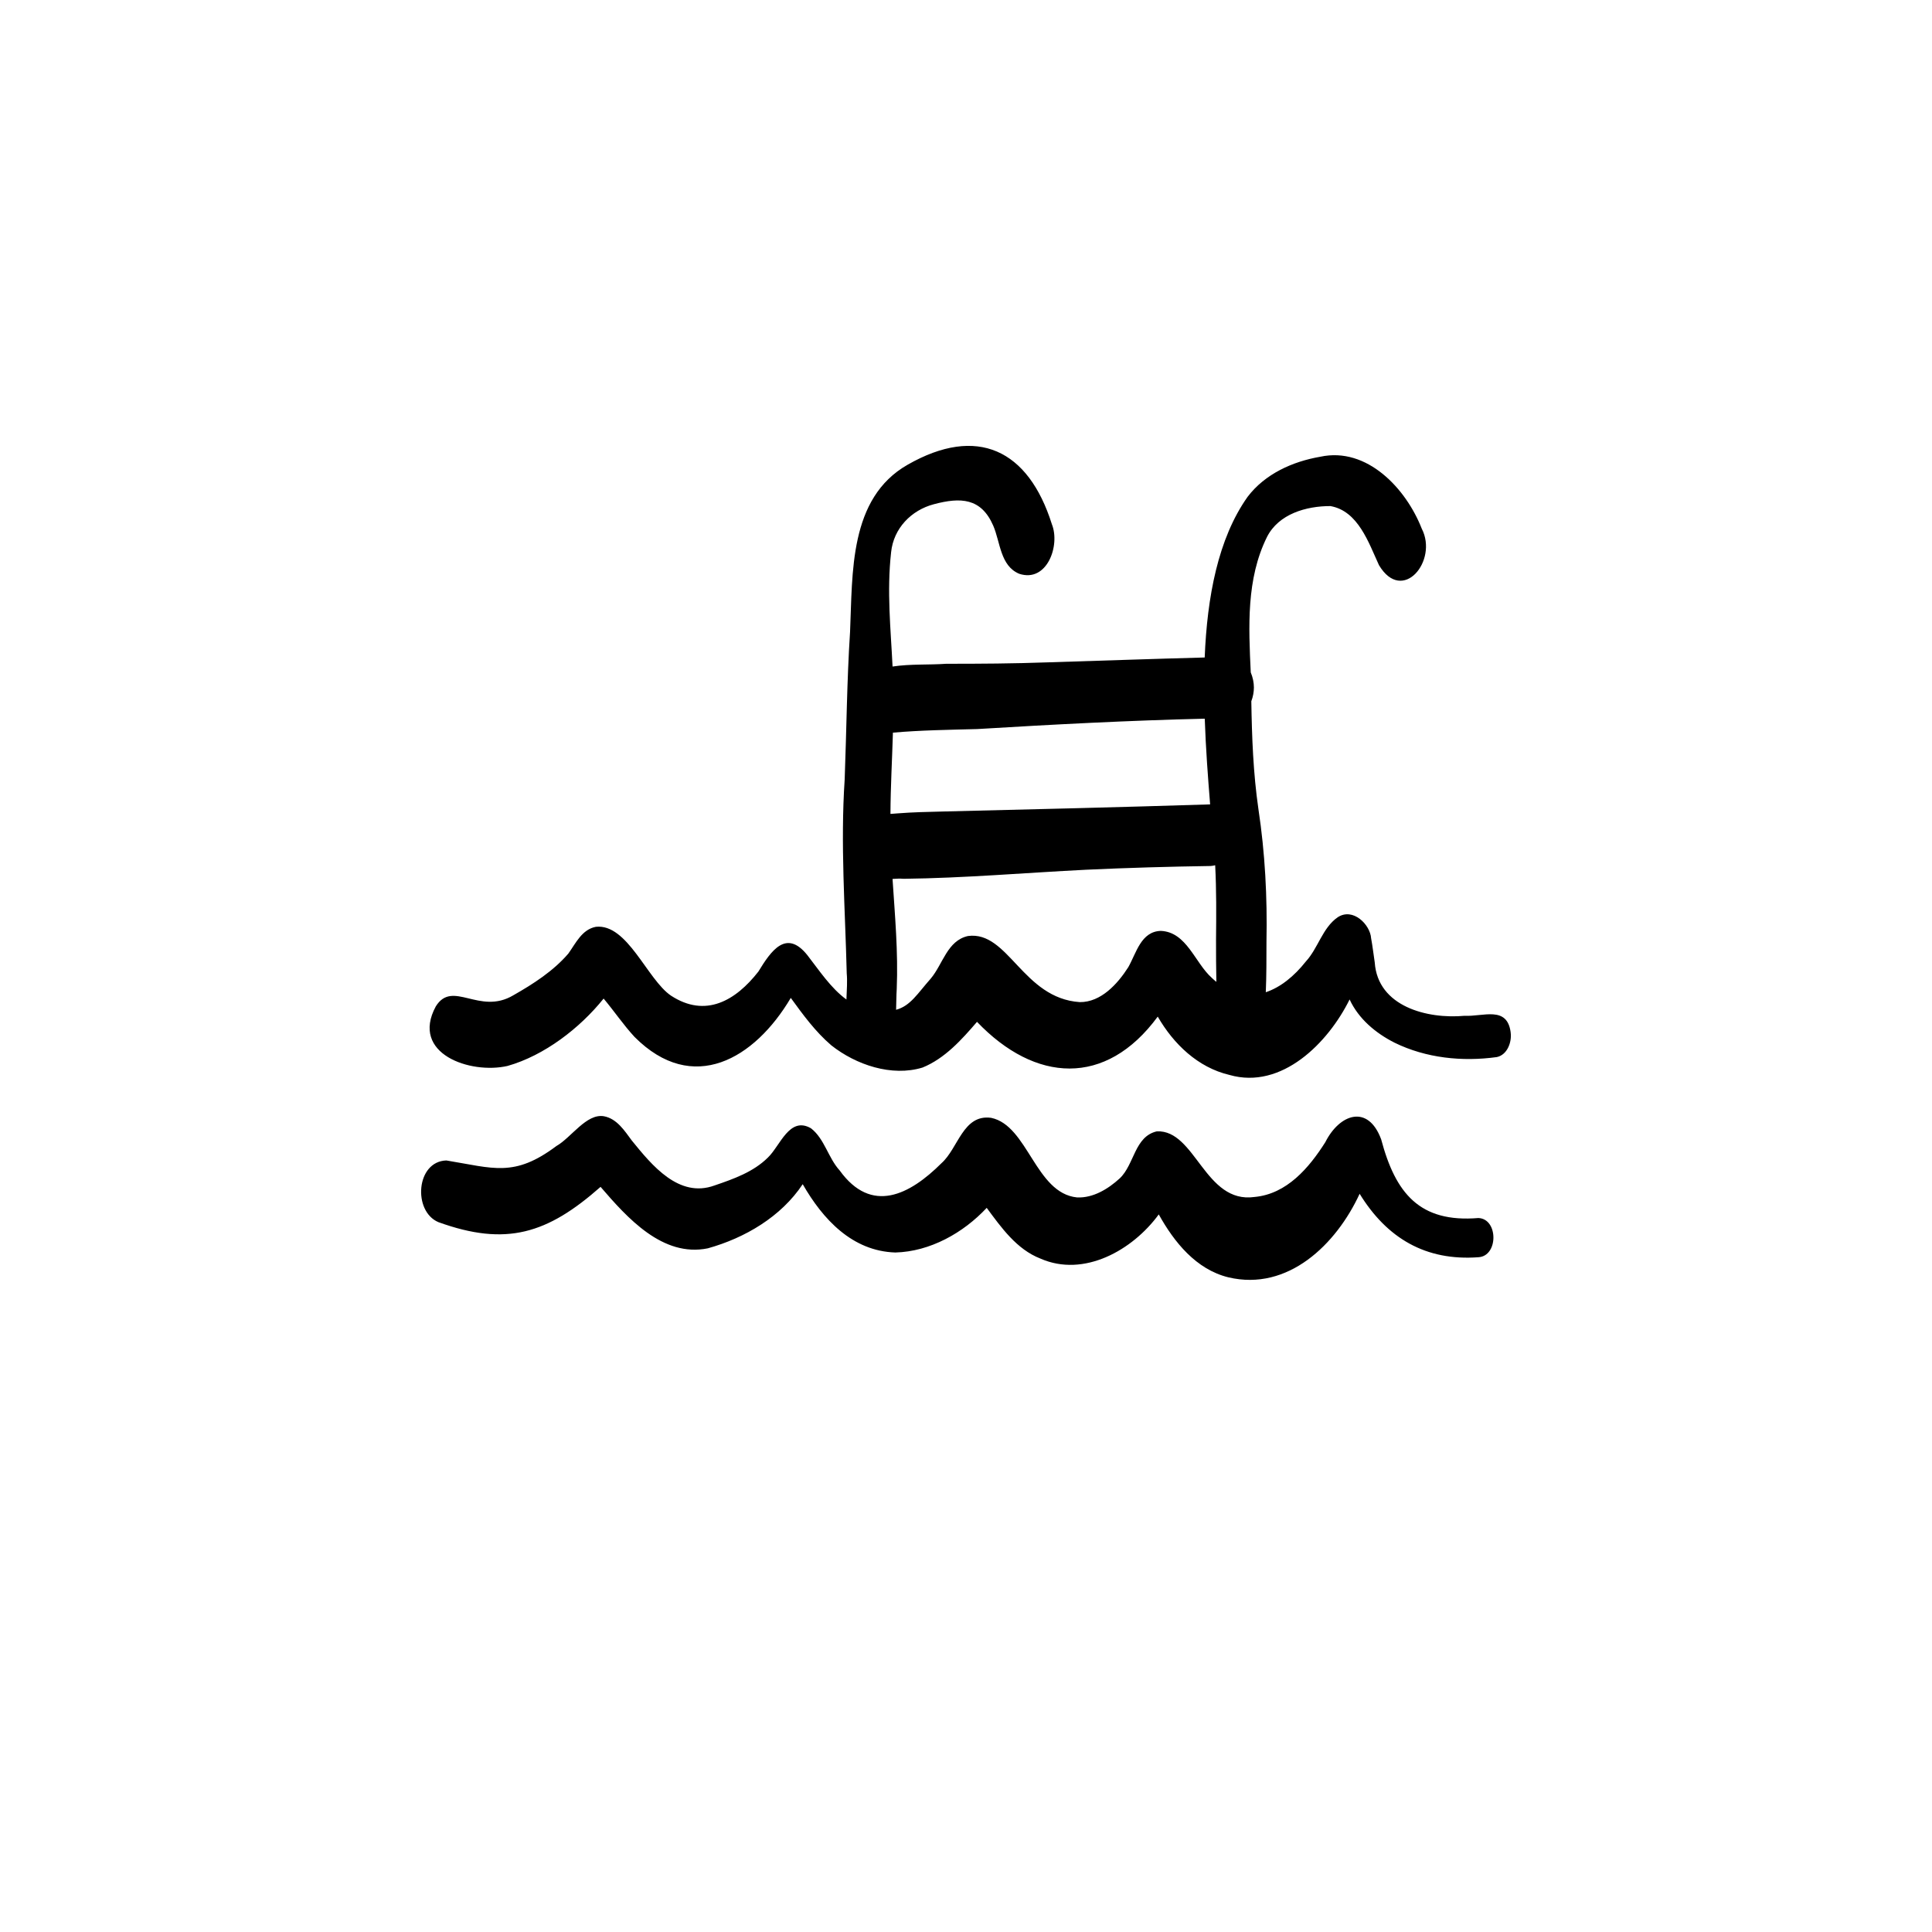
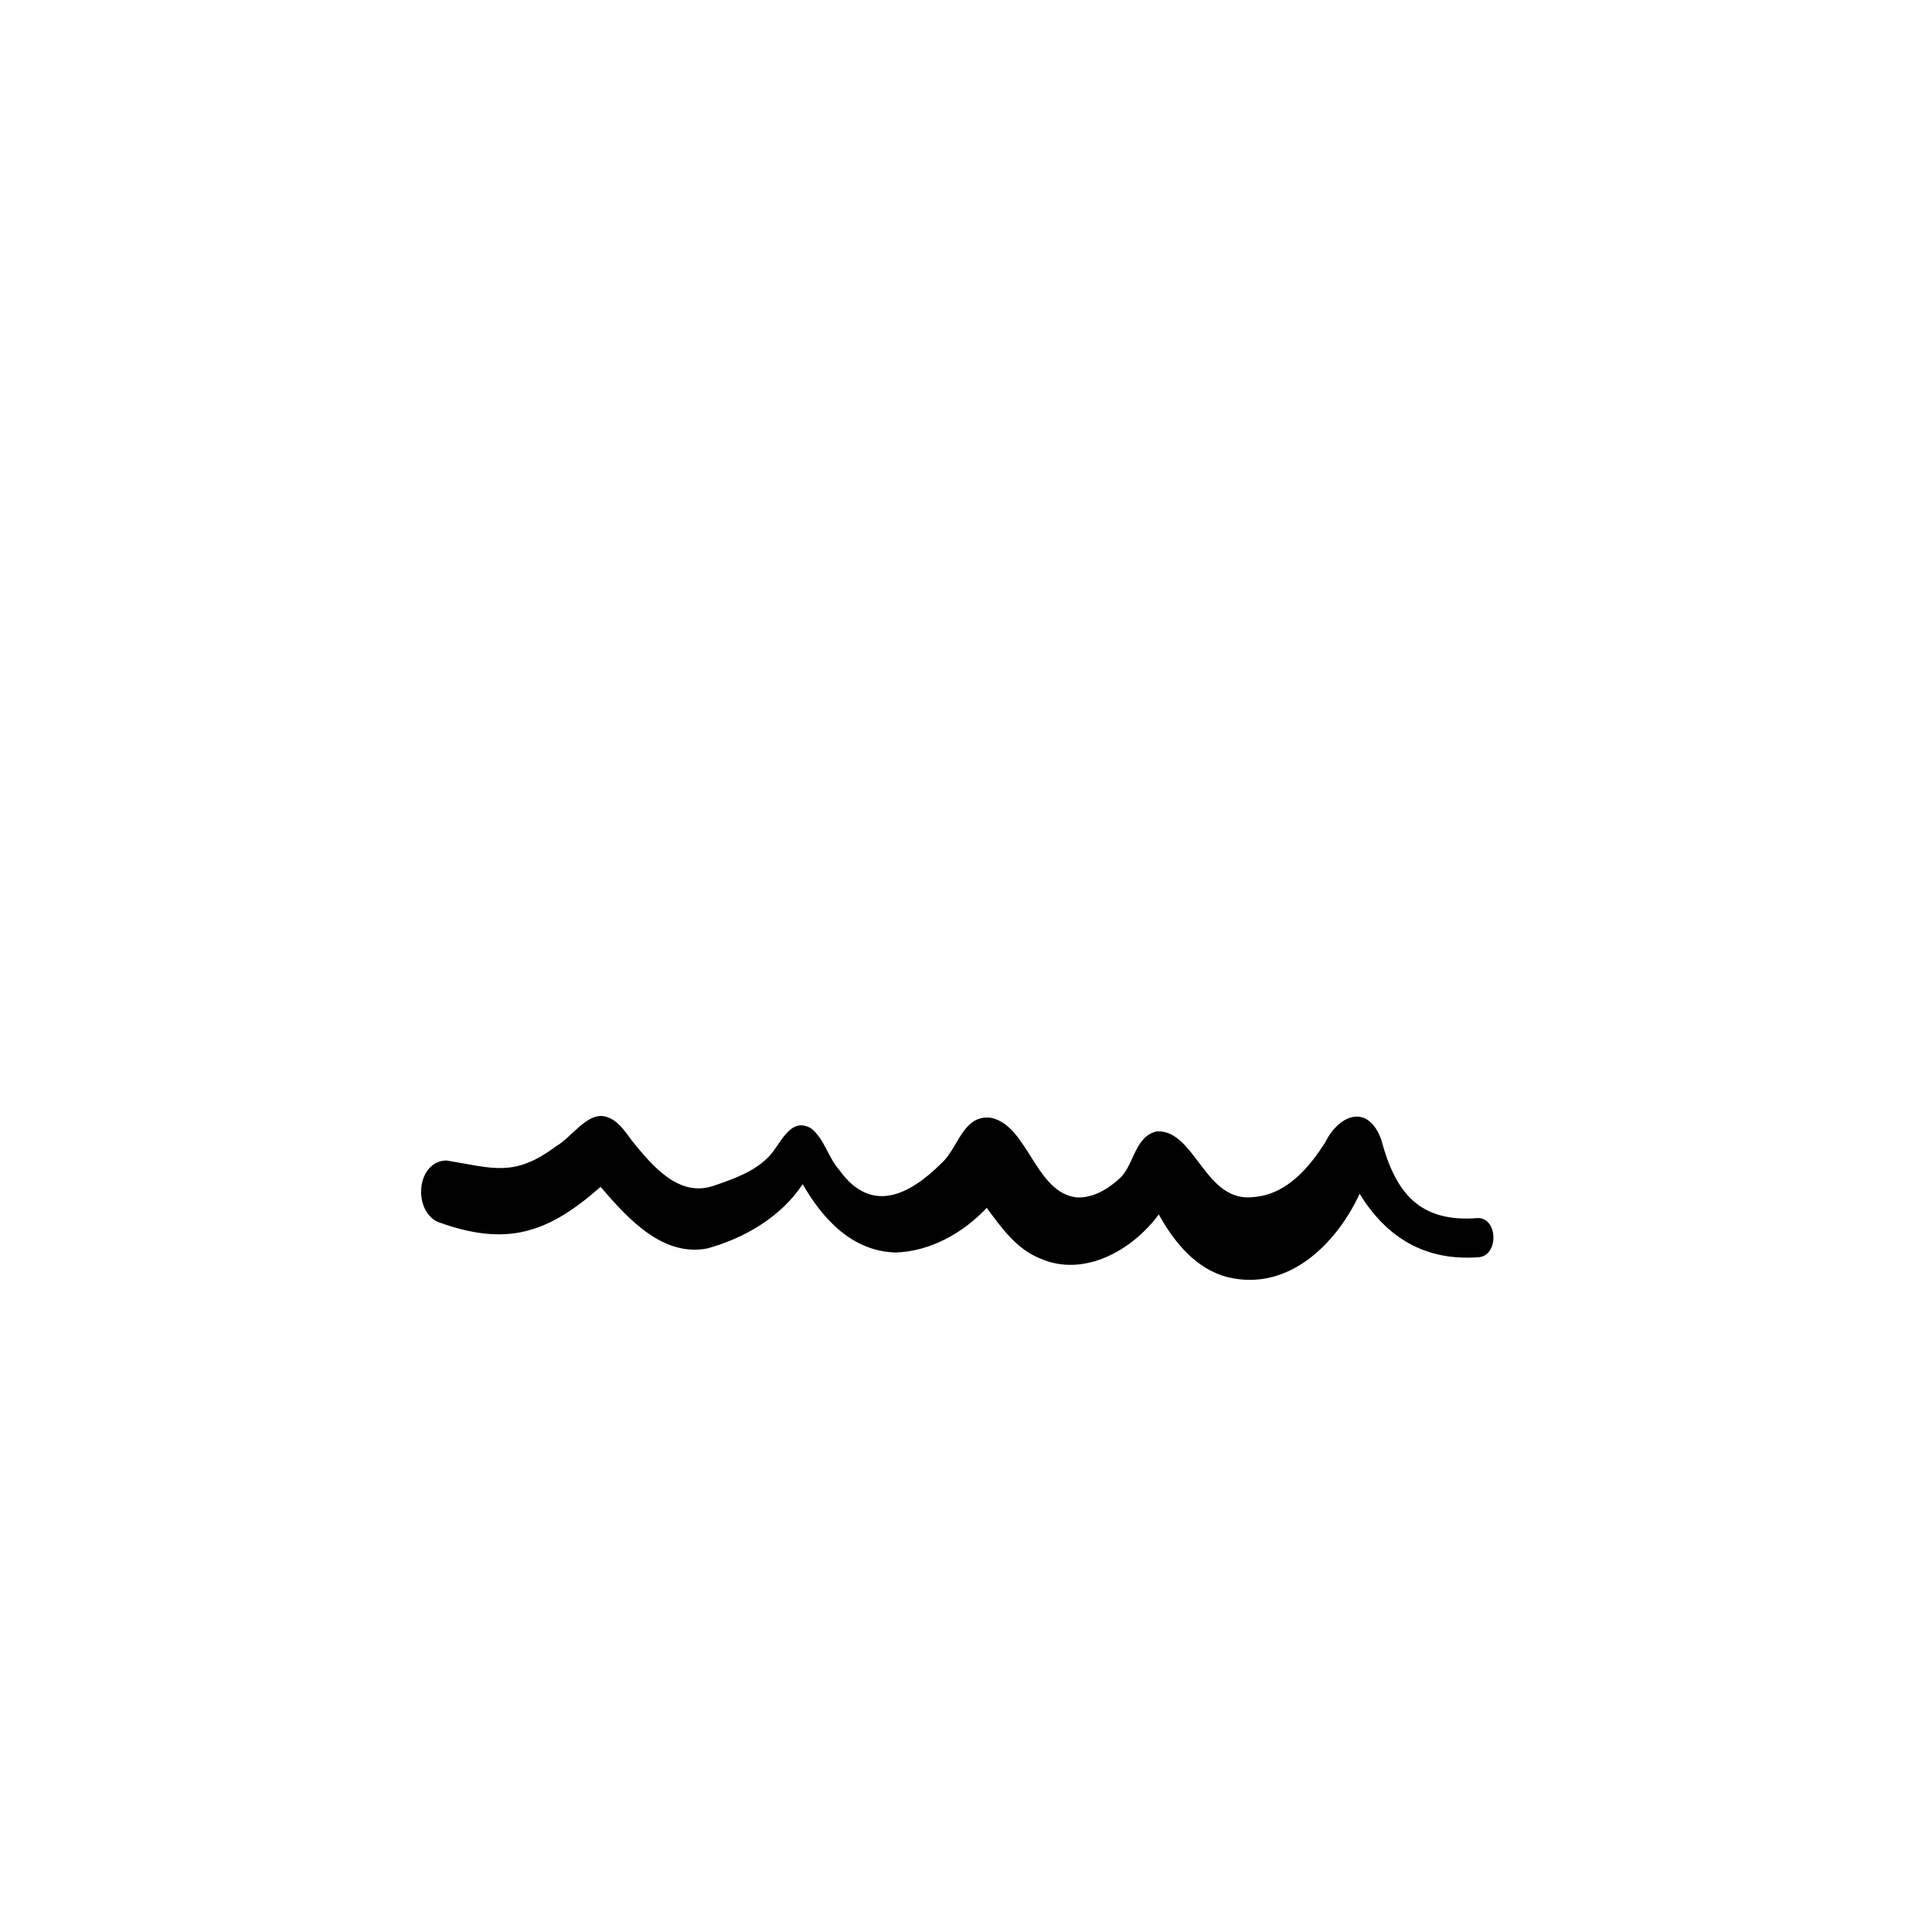
<svg xmlns="http://www.w3.org/2000/svg" fill="#000000" width="800px" height="800px" viewBox="0 0 750 750" id="a">
-   <path d="M586.44,400.78c-1.35-10.47-10.71-6.06-17.89-6.45-14.43,1.33-33.71-3.54-34.88-20.73-.48-3.13-.83-6.28-1.41-9.38-.33-5.23-7.02-12.09-13.01-8.11-5.91,4.15-7.53,11.94-12.34,17.16-4.48,5.67-9.82,10.02-15.53,11.91,.27-6.51,.25-13.05,.26-19.56,.35-17.26-.54-34.5-3.13-51.57-2.01-13.88-2.53-27.85-2.75-41.83,.66-1.74,1-3.61,1-5.34,0-1.84-.41-3.94-1.22-5.85-.83-17.71-1.78-36.31,6.31-52.59,4.53-8.95,15.25-12,24.62-11.98,10.76,1.9,14.81,14.18,18.85,22.94,9.14,15.26,23.05-1.73,16.6-14.18-6.08-15.54-21.23-31.85-39.4-27.91-10.78,1.86-21.46,6.67-28.21,15.57-11.5,16.23-15.7,38.94-16.65,62.36-20.26,.53-40.51,1.26-60.77,1.88-13.19,.48-26.39,.57-39.58,.56-6.65,.48-13.98,.02-20.82,1.07-.7-14.67-2.28-29-.56-44.41,.97-9.24,7.8-16.29,16.64-18.61,10.27-2.71,18.29-2.51,23,8.33,2.77,6.4,2.7,15.62,10.1,18.69,10.78,3.54,15.97-10.99,12.67-19.23-9.14-29.01-29.02-38.52-56-23.11-22.82,13.02-21.34,42.03-22.35,64.91-1.24,19.07-1.36,38.18-2.09,57.27-1.68,25.12,.19,50.2,.8,75.3,.27,2.77,.04,6.36-.12,10.12-6.07-4.4-10.63-11.4-15.14-17.18-8.27-10.39-14.2-1.58-19.04,6.34-8.82,11.29-20.51,18.11-33.93,9.34-9.24-6.27-16.88-28.02-29.15-26.72-5.42,1.04-7.78,6.33-10.69,10.39-5.84,6.8-13.63,11.8-21.37,16.2-13.23,7.86-23.54-6.22-30.09,4.31-9.96,18.43,13.43,26.42,27.86,23.11,14.29-4.05,28.05-14.64,37.29-26.15,4.1,4.88,7.67,10.19,12,14.88,22.63,22.72,46.64,8.55,60.66-15.14,4.77,6.56,9.52,13.09,15.73,18.41,9.56,7.56,23.44,12.29,35.43,8.62,8.64-3.52,15.17-10.8,21.13-17.74,22.52,23.56,49.96,25.45,70.16-2.03,6.13,10.63,15.58,19.75,27.8,22.63,20.35,5.86,38.4-12.5,46.68-29.29,3.49,7.54,10.14,13.09,17.44,16.78,12.23,6,26.29,7.44,39.7,5.59,4.08-.85,5.89-5.81,5.38-9.57Zm-239.8-116.37c10.82-.95,21.85-1.1,32.71-1.39,29.43-1.78,58.86-3.34,88.33-4.03,.4,11.65,1.26,22.98,2.09,33.27-34.64,1.11-69.28,1.92-103.93,2.77-5.73,.14-11.51,.26-17.23,.71-.95,.08-1.93,.15-2.94,.22,.05-10.52,.65-21.03,.96-31.54Zm123.79,95.2c-6.58-5.84-9.73-17.77-19.77-18.24-7.72,.19-9.54,8.59-12.66,14.09-4.12,6.46-10.59,13.64-18.83,13.56-22.16-1.47-27.72-27.76-43.4-25.66-8.05,1.78-9.74,10.93-14.44,16.51-5.21,5.88-7.87,10.6-13.47,12.13,.1-2.73,.08-5.46,.25-8.1,.59-14.27-.7-28.48-1.63-42.7,1.49-.11,2.95-.17,4.33-.05,23.66-.28,47.23-2.34,70.84-3.52,16.09-.75,32.2-1.21,48.31-1.45,.63-.04,1.21-.15,1.77-.29,.5,9.64,.43,19.31,.33,28.98,.01,5.42,0,10.86,.13,16.29-.59-.48-1.18-.99-1.77-1.55Z" />
  <path d="M573.98,472.83c-23.01,1.94-32.28-9.76-37.82-30.56-5.11-13.76-16.17-9.83-21.67,1.12-6.31,9.96-14.94,20.12-27.46,21.27-19.33,2.76-22.92-26.18-37.95-25.47-8.69,1.98-8.68,12.89-14.42,18.27-4.46,4.08-10.3,7.66-16.55,7.38-16.2-1.64-19.03-27.93-33.36-30.9-10.91-1.47-12.75,11.81-19.25,17.59-12.36,12.33-27.19,19.97-39.54,2.84-4.47-4.9-5.86-12.29-11.14-16.37-8.36-4.82-11.96,6.84-16.72,11.36-5.64,5.61-13.35,8.32-20.73,10.84-13.82,5.04-24.3-7.84-32.07-17.41-2.87-3.85-5.81-8.54-10.89-9.47-6.78-1.12-12.62,8.28-18.42,11.57-16.41,12.29-24.45,8.58-42.7,5.6-11.79,.33-13.1,19.66-3.15,23.93,26.42,9.57,42.41,4.49,63-13.68,10.34,12,24.08,27.44,41.63,23.86,14.4-4.01,28.46-12.26,36.84-24.9,7.81,13.61,19.21,25.99,35.96,26.52,13.49-.35,26.39-7.61,35.47-17.33,5.67,7.66,11.62,16.09,20.83,19.68,16.96,7.48,35.86-3.31,45.96-17.14,5.98,10.78,14.51,21.36,27,24.42,23.22,5.53,41.94-12.85,50.98-32.42,10.6,17.24,25.63,26.16,46.17,24.62,7.69-.49,7.68-14.82,0-15.21Z" />
</svg>